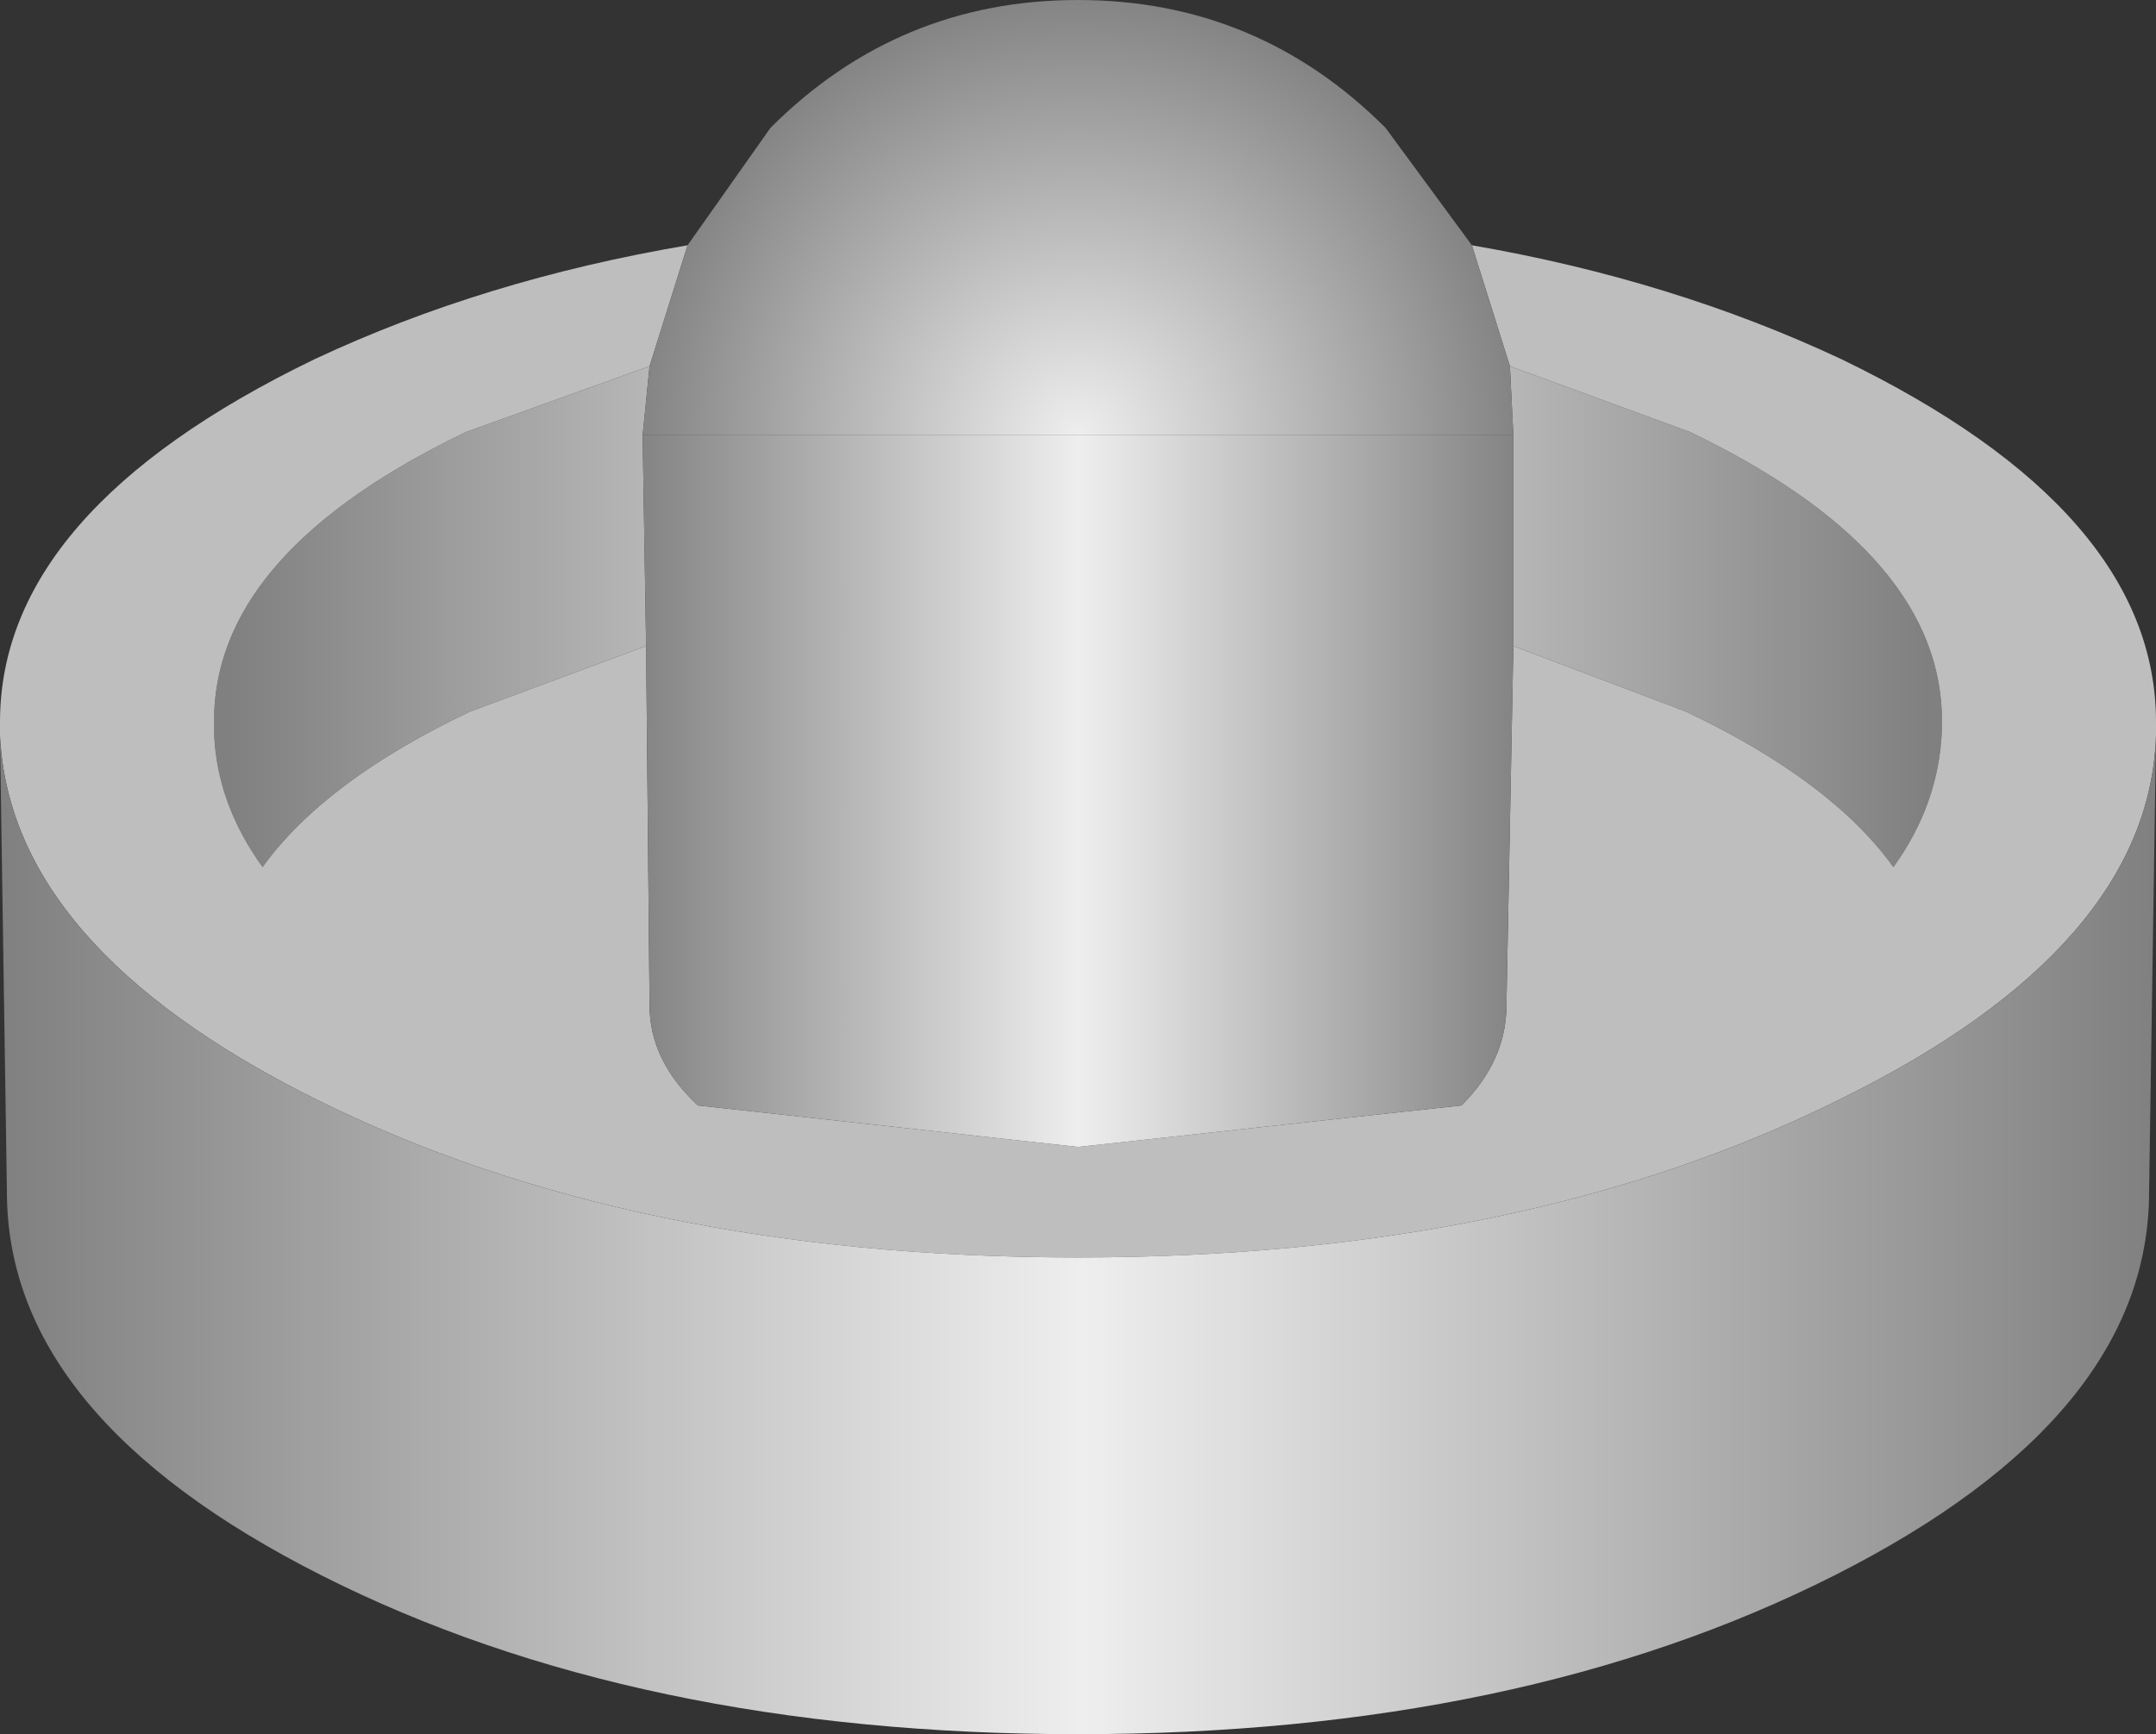
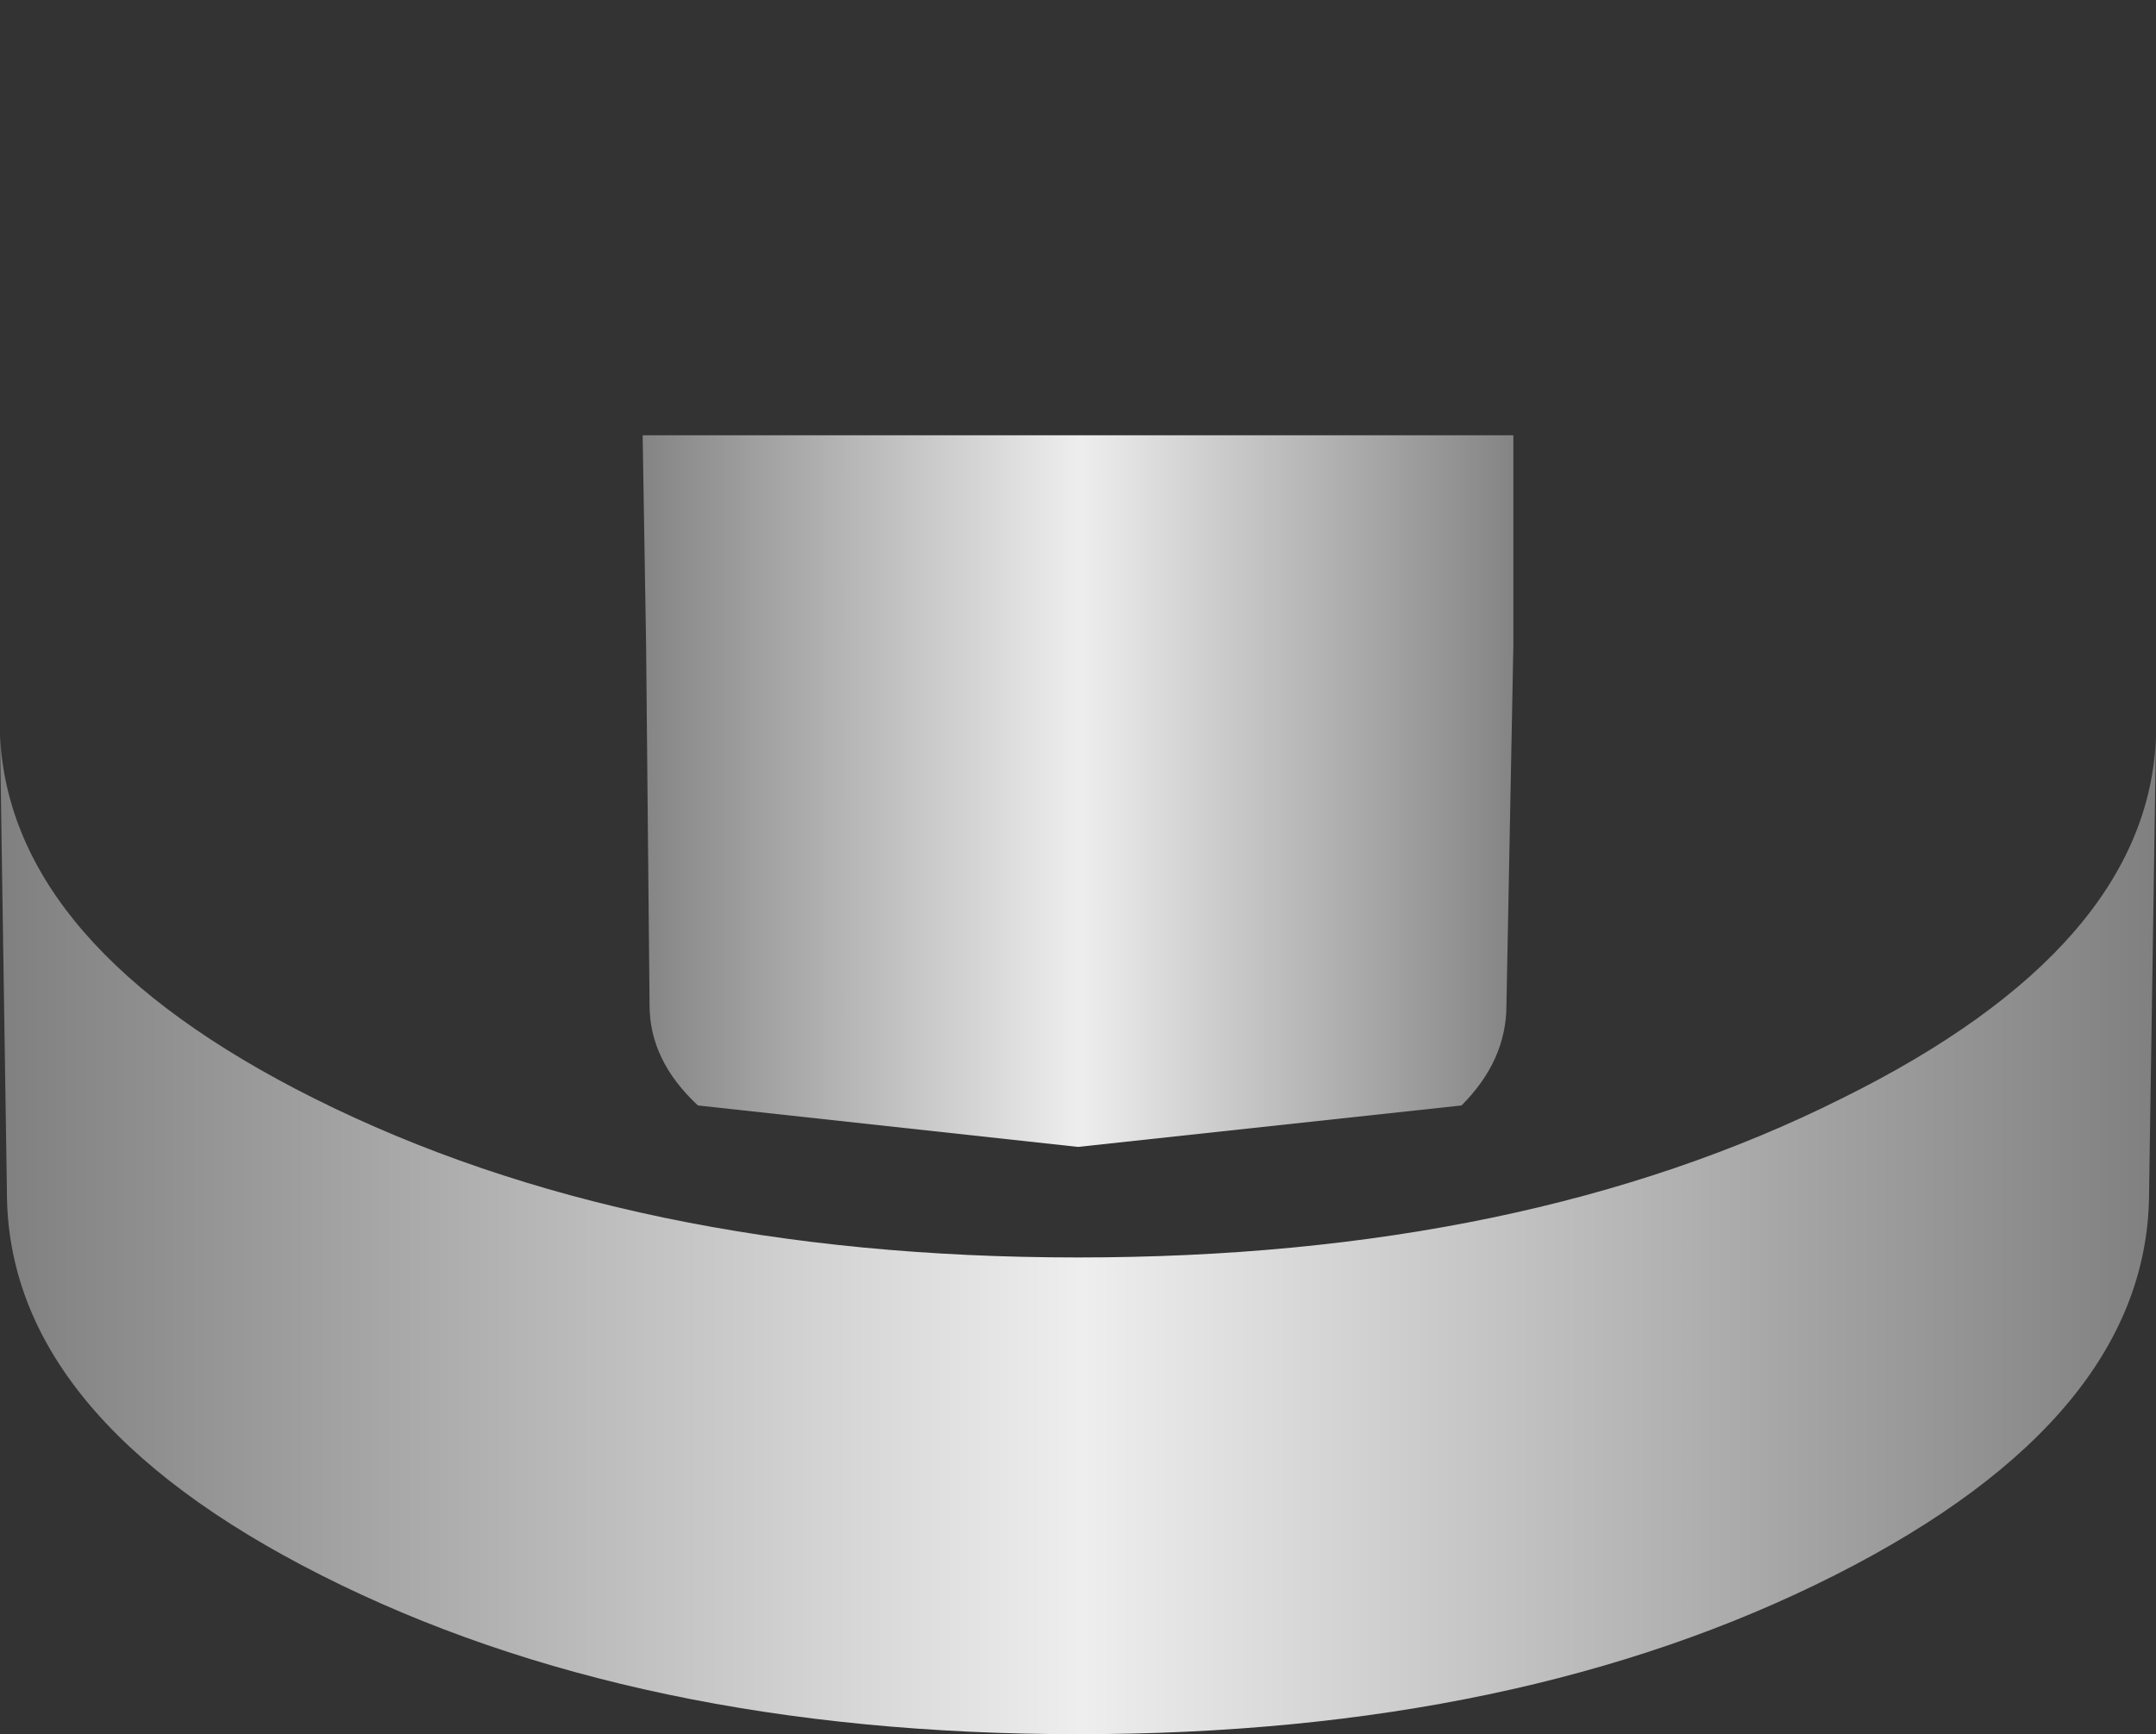
<svg xmlns="http://www.w3.org/2000/svg" height="25.1px" width="31.2px">
  <rect width="100%" height="100%" fill="#333333" stroke="none" />
  <g transform="matrix(1.0, 0.0, 0.0, 1.0, 15.6, 17.25)">
-     <path d="M-6.2 -11.95 L-6.3 -10.95 -6.25 -7.9 -8.8 -6.95 Q-10.9 -5.95 -11.8 -4.7 -12.45 -5.6 -12.5 -6.6 L-12.5 -6.95 Q-12.4 -9.3 -8.85 -11.0 L-6.2 -11.95 M6.3 -10.95 L6.25 -11.95 8.85 -11.0 Q12.4 -9.3 12.5 -6.95 L12.5 -6.65 Q12.45 -5.6 11.8 -4.7 10.9 -5.95 8.8 -6.95 L6.3 -7.9 6.3 -10.95" fill="url(#gradient0)" fill-rule="evenodd" stroke="none" />
-     <path d="M5.7 -13.7 Q8.6 -13.2 11.05 -12.05 15.6 -9.85 15.6 -6.8 L15.6 -6.6 Q15.5 -3.55 11.05 -1.35 6.45 0.95 0.0 0.95 -6.45 0.95 -11.05 -1.35 -15.45 -3.55 -15.6 -6.6 L-15.6 -6.8 Q-15.6 -9.85 -11.05 -12.05 -8.6 -13.2 -5.65 -13.7 L-6.2 -11.95 -8.85 -11.0 Q-12.4 -9.3 -12.5 -6.95 L-12.5 -6.6 Q-12.45 -5.6 -11.8 -4.7 -10.9 -5.95 -8.8 -6.95 L-6.25 -7.9 -6.2 -2.7 Q-6.2 -1.9 -5.5 -1.25 L0.0 -0.65 5.55 -1.25 Q6.2 -1.9 6.2 -2.7 L6.3 -7.9 8.8 -6.95 Q10.9 -5.95 11.8 -4.7 12.45 -5.6 12.5 -6.65 L12.5 -6.95 Q12.4 -9.3 8.85 -11.0 L6.25 -11.95 5.7 -13.7" fill="#bebebe" fill-rule="evenodd" stroke="none" />
    <path d="M-6.3 -10.95 L6.3 -10.95 6.3 -7.9 6.2 -2.7 Q6.2 -1.9 5.55 -1.25 L0.0 -0.65 -5.5 -1.25 Q-6.2 -1.9 -6.2 -2.7 L-6.25 -7.9 -6.3 -10.95" fill="url(#gradient1)" fill-rule="evenodd" stroke="none" />
-     <path d="M-5.65 -13.7 L-4.45 -15.4 Q-2.6 -17.25 0.0 -17.25 2.6 -17.25 4.45 -15.4 L5.7 -13.7 6.25 -11.95 6.3 -10.95 -6.3 -10.95 -6.2 -11.95 -5.65 -13.7" fill="url(#gradient2)" fill-rule="evenodd" stroke="none" />
    <path d="M15.6 -6.6 L15.5 0.0 Q15.5 3.25 10.95 5.55 6.4 7.85 0.0 7.85 -6.4 7.85 -10.95 5.55 -15.5 3.25 -15.5 0.0 L-15.6 -6.6 Q-15.45 -3.55 -11.05 -1.35 -6.45 0.95 0.0 0.95 6.45 0.95 11.05 -1.35 15.5 -3.55 15.6 -6.6" fill="url(#gradient3)" fill-rule="evenodd" stroke="none" />
  </g>
  <defs>
    <linearGradient gradientTransform="matrix(-0.015, 0.0, 0.0, -0.015, 0.0, 55.45)" gradientUnits="userSpaceOnUse" id="gradient0" spreadMethod="pad" x1="-819.2" x2="819.2">
      <stop offset="0.0" stop-color="#808080" />
      <stop offset="0.498" stop-color="#eeeeee" />
      <stop offset="1.0" stop-color="#808080" />
    </linearGradient>
    <linearGradient gradientTransform="matrix(-0.008, 0.0, 0.0, -0.008, 0.0, 55.45)" gradientUnits="userSpaceOnUse" id="gradient1" spreadMethod="pad" x1="-819.2" x2="819.2">
      <stop offset="0.0" stop-color="#808080" />
      <stop offset="0.498" stop-color="#eeeeee" />
      <stop offset="1.0" stop-color="#808080" />
    </linearGradient>
    <radialGradient cx="0" cy="0" gradientTransform="matrix(-0.008, 0.0, 0.0, -0.008, 0.0, -10.95)" gradientUnits="userSpaceOnUse" id="gradient2" r="819.2" spreadMethod="pad">
      <stop offset="0.0" stop-color="#eeeeee" />
      <stop offset="1.0" stop-color="#808080" />
    </radialGradient>
    <linearGradient gradientTransform="matrix(-0.019, 0.0, 0.0, -0.019, 0.0, 55.45)" gradientUnits="userSpaceOnUse" id="gradient3" spreadMethod="pad" x1="-819.2" x2="819.2">
      <stop offset="0.0" stop-color="#808080" />
      <stop offset="0.498" stop-color="#eeeeee" />
      <stop offset="1.0" stop-color="#808080" />
    </linearGradient>
  </defs>
</svg>